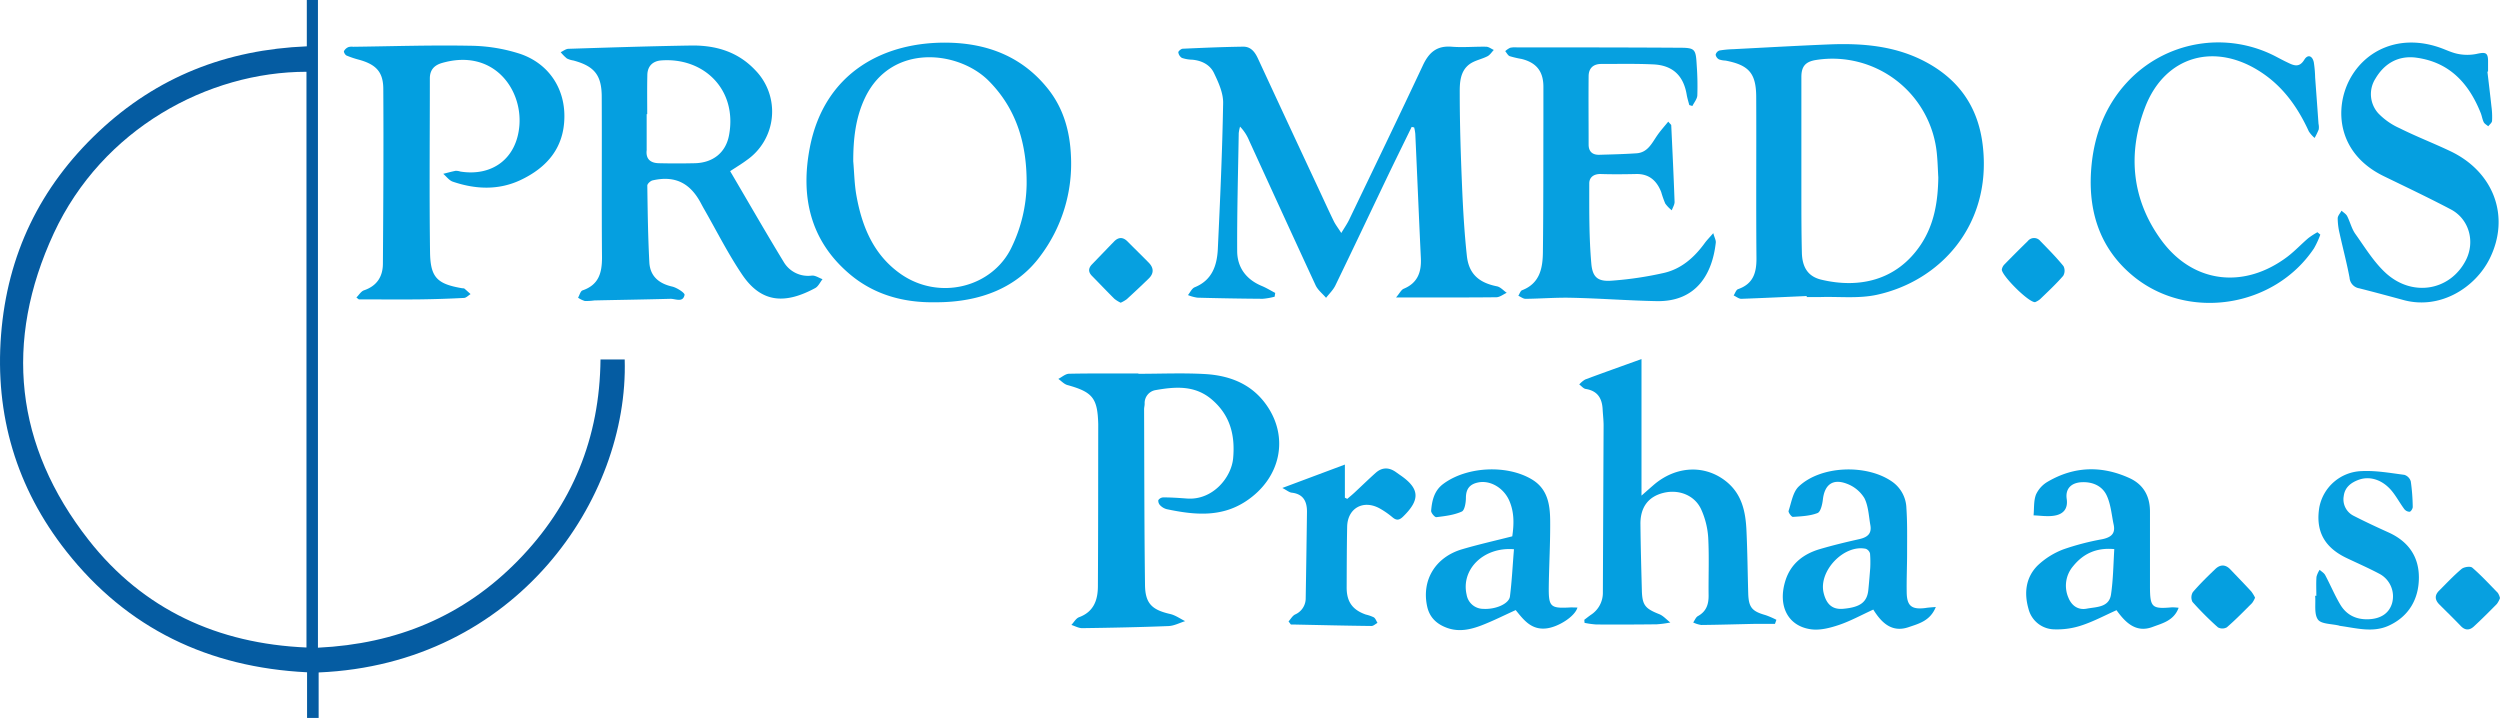
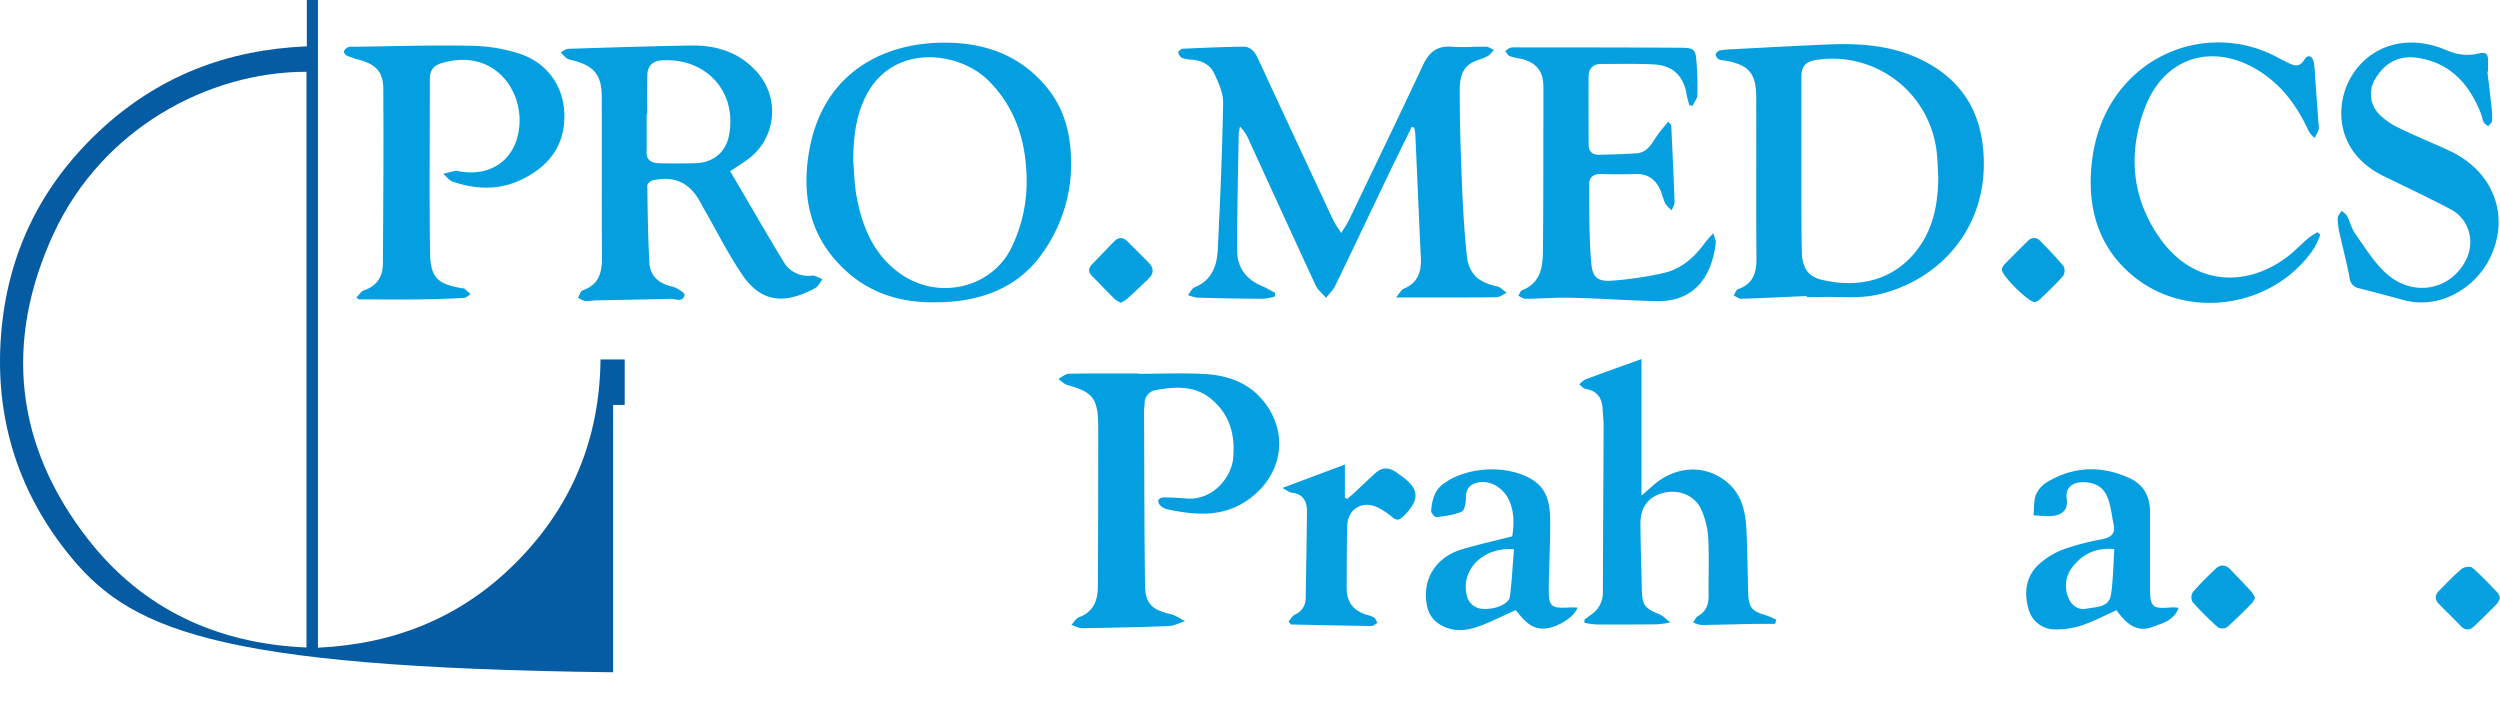
<svg xmlns="http://www.w3.org/2000/svg" viewBox="0 0 897.87 257.84">
  <defs>
    <style>.cls-1{fill:#055ca2;}.cls-2{fill:#049fe0;}.cls-3{fill:#059fe0;}.cls-4{fill:#039fe0;}.cls-5{fill:#06a0e0;}.cls-6{fill:#07a0e0;}</style>
  </defs>
  <g id="Vrstva_2" data-name="Vrstva 2">
    <g id="Vrstva_1-2" data-name="Vrstva 1">
-       <path class="cls-1" d="M110.19,16.64V0h4V232.62c28.22-1.35,52.21-11.25,71.8-31.25s29.41-44.13,29.68-72.27h8.69c1.49,50-38.94,109.41-109.92,112.41v16.33h-4.16V241.45C74.92,239.7,45.69,225.77,23.81,198,5.89,175.27-1.87,149.07.38,120.25s14-53.12,35-72.91S81.34,17.83,110.19,16.64Zm-.12,9.14c-35.38,0-73.31,20.46-90.75,58-18,38.86-14,76.34,12.51,110.15,19.61,25,46.38,37.26,78.24,38.62Z" />
+       <path class="cls-1" d="M110.19,16.64V0h4V232.62c28.22-1.35,52.21-11.25,71.8-31.25s29.41-44.13,29.68-72.27h8.69v16.33h-4.16V241.45C74.92,239.7,45.69,225.77,23.81,198,5.89,175.27-1.87,149.07.38,120.25s14-53.12,35-72.91S81.34,17.83,110.19,16.64Zm-.12,9.14c-35.38,0-73.31,20.46-90.75,58-18,38.86-14,76.34,12.51,110.15,19.61,25,46.38,37.26,78.24,38.62Z" />
      <path class="cls-2" d="M507,45.58c-2.76,5.67-5.56,11.33-8.29,17-6.37,13.31-12.67,26.65-19.11,39.93-.79,1.64-2.22,3-3.35,4.45-1.27-1.49-2.94-2.78-3.74-4.48-8-17.28-15.94-34.64-23.89-52a15.88,15.88,0,0,0-3.26-5,13.77,13.77,0,0,0-.47,2.35c-.23,14.09-.63,28.18-.56,42.28,0,5.89,3.2,10.26,8.85,12.6,1.66.69,3.21,1.65,4.81,2.49-.07.45-.14.9-.2,1.35a23,23,0,0,1-4.29.76q-11.71-.08-23.44-.4a14.23,14.23,0,0,1-3.4-.93c.8-1,1.4-2.39,2.42-2.81,6.24-2.53,8-7.79,8.3-13.7.82-17.48,1.61-35,1.91-52.47.06-3.6-1.68-7.43-3.31-10.81-1.42-2.95-4.4-4.46-7.82-4.75a12.46,12.46,0,0,1-3.68-.64,2.83,2.83,0,0,1-1.29-2c-.05-.38,1-1.27,1.55-1.3,7.27-.33,14.54-.64,21.81-.74,2.69,0,4.15,1.9,5.23,4.24Q462.69,44.55,473.66,68c1.78,3.8,3.51,7.63,5.35,11.4.62,1.27,1.51,2.4,2.71,4.28,1.21-2,2.16-3.37,2.86-4.84C493.42,60.42,502.34,42,511,23.53c2.19-4.7,5-7.19,10.41-6.75,4.07.33,8.19-.08,12.28,0,1,0,1.87.75,2.81,1.16-.76.77-1.38,1.81-2.29,2.27-2.09,1.07-4.6,1.49-6.44,2.85-3.37,2.49-3.53,6.61-3.51,10.27,0,11.25.37,22.5.84,33.74.35,8.28.83,16.57,1.72,24.81.7,6.51,4.35,9.67,10.8,10.95,1.28.25,2.35,1.53,3.52,2.33-1.25.56-2.49,1.59-3.75,1.6-11.59.12-23.19.07-36,.07,1.29-1.51,1.85-2.75,2.76-3.13,5-2.07,6.39-6,6.15-11-.71-14.87-1.31-29.75-2-44.63a16.78,16.78,0,0,0-.4-2.3Z" />
      <path class="cls-3" d="M262.23,61.47c6.48,11,12.69,21.86,19.18,32.51a10.16,10.16,0,0,0,10.17,5c1.23-.11,2.55.83,3.83,1.29-.87,1.08-1.51,2.59-2.63,3.19-10.32,5.57-19.08,5.76-26.22-4.81-5.13-7.59-9.26-15.86-13.84-23.84-.45-.78-.85-1.6-1.3-2.39-3.88-6.93-9.3-9.4-17.06-7.63-.76.18-1.89,1.23-1.88,1.86.12,9.19.25,18.39.73,27.57.27,4.93,3.36,7.6,8.2,8.7,1.71.4,4.59,2.28,4.45,3-.6,2.89-3.27,1.35-5.12,1.4-9.09.25-18.18.38-27.27.58a22.94,22.94,0,0,1-3.39.21,8.76,8.76,0,0,1-2.47-1.19c.53-.9.86-2.37,1.6-2.62,5.83-2,7-6.27,7-11.82-.17-19.22,0-38.45-.1-57.67,0-7.84-2.65-11.06-10.2-13.09A7.68,7.68,0,0,1,203.6,21a15.39,15.39,0,0,1-2.23-2.26c.92-.42,1.84-1.18,2.78-1.21,14.67-.47,29.35-.95,44-1.18,8.83-.14,16.84,2.18,23.15,8.9a21.25,21.25,0,0,1-3.07,32.23C266.52,58.76,264.68,59.87,262.23,61.47ZM232.45,41h-.2v12.6a1.93,1.93,0,0,1,0,.34c-.36,3.25,1.43,4.61,4.37,4.68q6.47.15,12.94,0c6.43-.15,11.07-3.73,12.26-10,3.08-16.34-8.94-28.06-24.33-26.92-3.16.23-5,2.17-5,5.36C232.38,31.66,232.45,36.31,232.45,41Z" />
      <path class="cls-3" d="M648.88,106.32c-7.83.34-15.66.72-23.5,1-.9,0-1.83-.79-2.74-1.21.51-.78.87-2,1.57-2.26,5.49-1.9,6.68-5.93,6.62-11.26-.18-19.2,0-38.41-.09-57.61,0-8.62-2.56-11.59-11-13.22a8.17,8.17,0,0,1-2.33-.41,2.42,2.42,0,0,1-1.24-1.68,2.12,2.12,0,0,1,1.35-1.53,37.33,37.33,0,0,1,5.08-.48c11.46-.59,22.92-1.24,34.39-1.71,12.29-.49,24.33.56,35.37,6.7,12,6.68,18.52,16.86,19.85,30.59C715,81,696.85,100.93,674,105.89c-6.43,1.39-13.33.6-20,.79-1.7,0-3.41,0-5.12,0C648.89,106.57,648.89,106.44,648.88,106.32ZM696.14,63.8c-.16-2.83-.23-5.67-.51-8.5a37.69,37.69,0,0,0-43.4-33.76c-3.8.6-5.27,2.29-5.27,6.12q0,20.64,0,41.26c0,7.27,0,14.55.18,21.82.13,5.33,2.25,8.59,7,9.71,13.37,3.19,27,.45,35.72-12.59C694.7,80.58,696,72.36,696.14,63.8Z" />
      <path class="cls-2" d="M335.59,108.56c-10.74.14-21.49-2.51-30.51-10.19-14.26-12.12-17.6-28-14.22-45.44,5.23-26.88,26.61-38.09,49.89-37.6,14.26.31,26.69,5.22,35.79,16.79,5.55,7.07,7.76,15.34,8.1,24.14A55.09,55.09,0,0,1,373.59,92C365.55,102.92,352.57,108.69,335.59,108.56ZM306.44,57.92c.37,4.18.42,8.41,1.18,12.52,2,11,6.13,21,15.62,27.78,14,10,33.36,5,40.16-9.59a53.8,53.8,0,0,0,5.31-22.34c.15-14.12-3.38-27-13.67-37.31-10.86-10.85-34.88-13.5-44.3,6C307.24,42.22,306.44,50,306.44,57.92Z" />
      <path class="cls-4" d="M408.87,134.25c8,0,15.95-.36,23.89.09,8.67.5,16.51,3.42,21.86,10.81,8.53,11.75,5.43,26.6-7.2,34.9-8.92,5.86-18.57,4.88-28.3,2.84a5,5,0,0,1-2.35-1.31,2.37,2.37,0,0,1-.77-1.94,2.26,2.26,0,0,1,1.81-1c2.84,0,5.68.2,8.52.41,9.19.66,15.92-7.52,16.55-14.47.76-8.3-1.08-15.52-7.71-21.14-6.06-5.14-13.05-4.57-20.07-3.35a4.72,4.72,0,0,0-4,4.91c0,.68-.2,1.35-.2,2,.08,21,.06,42.07.33,63.09.08,6.7,2.55,8.94,9,10.42,1.9.43,3.62,1.69,5.42,2.57-2,.62-3.95,1.69-6,1.77-10.33.41-20.68.61-31,.75-1.28,0-2.58-.75-3.86-1.16.9-.95,1.64-2.36,2.75-2.77,5.28-1.94,6.74-6.15,6.77-11.08.11-19.1.09-38.2.12-57.3,0-.34,0-.68,0-1-.25-9.31-2-11.49-11.06-14-1.21-.33-2.19-1.45-3.27-2.21,1.27-.64,2.54-1.82,3.83-1.85,8.3-.17,16.61-.09,24.91-.09Z" />
      <path class="cls-5" d="M606.7,37.73c-.32-1.25-.72-2.49-.93-3.76-1.14-6.78-5-10.5-11.91-10.84-6.25-.3-12.52-.15-18.77-.16-2.89,0-4.52,1.55-4.54,4.4-.08,8.18,0,16.37,0,24.55,0,2.55,1.41,3.75,3.88,3.67,4.43-.13,8.87-.23,13.3-.53,4-.26,5.5-3.56,7.42-6.37,1.17-1.7,2.56-3.24,4-5,.8.94,1.06,1.1,1.07,1.28.43,9.18.88,18.37,1.2,27.56,0,1-.66,2-1,3a12.13,12.13,0,0,1-2.34-2.42,35.91,35.91,0,0,1-1.47-4.16c-1.61-4.07-4.34-6.55-9-6.45-4.21.09-8.42.14-12.63,0-2.54-.08-4.21,1.15-4.2,3.41,0,9.63-.1,19.29.75,28.86.47,5.16,2.65,6.47,7.76,6A125.29,125.29,0,0,0,597.68,98c6.2-1.45,10.83-5.55,14.55-10.67.77-1.06,1.71-2,3.09-3.59.45,1.63,1,2.56.9,3.41-1.25,11.26-7,21.28-21.26,21-10.23-.2-20.45-1-30.68-1.21-5.45-.13-10.92.33-16.37.38-.86,0-1.73-.71-2.6-1.1.45-.7.75-1.79,1.38-2,6.39-2.48,7.38-8,7.44-13.69.19-15.92.14-31.84.18-47.76,0-3.86,0-7.73,0-11.59,0-5.5-2.46-8.66-7.8-10a35.78,35.78,0,0,1-4.29-1c-.67-.27-1.09-1.19-1.62-1.81a7,7,0,0,1,1.77-1.21,8.17,8.17,0,0,1,2.38-.14c19.23,0,38.46,0,57.69.12,6.46,0,6.59.22,6.95,6.58a100.4,100.4,0,0,1,.2,10.55c-.07,1.29-1.15,2.53-1.77,3.8Z" />
      <path class="cls-4" d="M128,106.85c.9-.88,1.65-2.21,2.72-2.58,4.66-1.58,6.77-4.94,6.8-9.55.14-20.91.27-41.82.14-62.73,0-6.19-2.66-8.85-8.69-10.53a33,33,0,0,1-4.5-1.51c-.48-.21-1.07-1.21-.93-1.6a3.22,3.22,0,0,1,1.61-1.44,4.22,4.22,0,0,1,1.68-.11c14-.17,28-.64,42-.37a60,60,0,0,1,18,2.92C197,22.82,202.72,31.59,202.7,41.71c0,11.27-6.19,18.46-15.84,23-7.9,3.68-16.14,3.3-24.26.53-1.3-.45-2.28-1.85-3.41-2.81,1.48-.37,3-.8,4.46-1.08a5.27,5.27,0,0,1,1.67.26c11.59,1.85,20.25-4.77,21.21-16.46,1.11-13.31-9.45-27.77-27.71-22.55-2.78.79-4.45,2.42-4.44,5.6,0,20.8-.21,41.6.07,62.4.13,9.17,2.63,11.41,11.63,12.94.22,0,.52,0,.67.08.77.64,1.5,1.33,2.25,2-.78.48-1.54,1.34-2.34,1.38q-8,.42-16,.52c-7.26.08-14.53,0-21.79,0Z" />
      <path class="cls-2" d="M637.48,224.05c-2.23,0-4.45,0-6.68,0-6.59.14-13.18.34-19.78.41a10,10,0,0,1-2.91-.9c.55-.78.94-1.88,1.69-2.29,3-1.65,3.87-4.19,3.84-7.4-.08-6.93.23-13.88-.14-20.8A29.05,29.05,0,0,0,611,183c-2.31-5.12-8-7.33-13.51-6s-8.39,5.2-8.33,11.23c.08,8,.3,15.91.51,23.86.15,5.29,1.21,6.49,6.23,8.48,1.49.59,2.67,2,4,3a38.45,38.45,0,0,1-4.87.65q-10.87.13-21.77.06a31.43,31.43,0,0,1-4.17-.58l-.09-1.1c.78-.59,1.53-1.2,2.33-1.76a9.41,9.41,0,0,0,4.34-8q.12-30,.26-60c0-1.92-.24-3.85-.34-5.78-.2-4-1.81-6.69-6.09-7.37-.83-.13-1.54-1.06-2.31-1.61a8.42,8.42,0,0,1,2.16-1.8c6.65-2.48,13.34-4.85,20.19-7.32V178c1.53-1.35,3-2.65,4.46-3.91,8-6.83,18.35-7.26,25.94-1.19,5.71,4.57,7,10.95,7.3,17.66.35,7.49.42,15,.63,22.5.15,5.08,1.33,6.48,6.23,7.86a30.85,30.85,0,0,1,3.89,1.68Z" />
      <path class="cls-3" d="M833.34,84.27a32.87,32.87,0,0,1-2.27,4.92c-14.29,21.37-45.43,26.22-65.15,9.79-12.48-10.39-16.33-24.55-14.69-40.19,1.15-10.92,5.09-21,12.67-29.2a44.65,44.65,0,0,1,53.71-9.16c1.3.68,2.6,1.38,3.93,2,2.24,1.1,4.24,2,6.06-1,1.23-2,2.91-1.45,3.41,1a42.15,42.15,0,0,1,.47,5.41q.62,8.32,1.21,16.64a5.56,5.56,0,0,1,.08,2,24.59,24.59,0,0,1-1.48,3.06,10.79,10.79,0,0,1-2.09-2.37c-3.85-8.42-9-15.78-16.79-21-16.68-11.24-34.92-6.27-42.06,12.51-6.28,16.5-4.78,33.05,5.93,47.63,11.4,15.51,29.74,17.62,45.32,5.83,2.61-2,4.87-4.43,7.37-6.57a27.58,27.58,0,0,1,3.33-2.17Z" />
      <path class="cls-3" d="M893.35,25.74c.49,4.17,1,8.34,1.45,12.52a28,28,0,0,1,.22,5.09c0,.71-.89,1.36-1.37,2-.55-.48-1.31-.86-1.62-1.47-.5-1-.65-2.17-1.06-3.23-4.32-10.86-11.43-18.53-23.64-20C861,20,856.22,23,853.13,28.24a10.32,10.32,0,0,0,1,12.43,24.44,24.44,0,0,0,7.69,5.38c6,3,12.27,5.41,18.31,8.29,15.51,7.41,21.51,23.45,14.05,38.51-5.18,10.47-17.82,18.5-31,14.9-5.26-1.43-10.53-2.85-15.81-4.19a4.16,4.16,0,0,1-3.53-3.81c-1-5.36-2.41-10.62-3.58-15.94a24,24,0,0,1-.68-5.38c0-.93.89-1.84,1.38-2.76.68.64,1.59,1.15,2,1.92,1.09,2.12,1.62,4.58,3,6.48,3.46,4.87,6.67,10.16,11,14.09,9.63,8.66,23.06,6.16,28.63-4.67,3.43-6.67,1.22-14.8-5.35-18.27-7.93-4.18-16-8-24.11-11.95-16.71-8.12-17.77-24.15-12.31-34.6,5.62-10.74,18-16.51,32.24-11.64,2.26.77,4.44,1.9,6.75,2.34a16.91,16.91,0,0,0,6.61,0c3.53-.79,4.23-.45,4.16,3.24,0,1,0,2,0,3.07Z" />
-       <path class="cls-3" d="M695.24,218c-2,5-6.14,6-9.77,7.24-6.11,2.09-9.81-1.71-12.68-6.31-4.25,1.94-8.14,4.09-12.28,5.5-3.16,1.07-6.73,2-9.94,1.6-8.47-1.07-12.22-8.49-9.31-17.6,1.92-6,6.45-9.48,12.3-11.21,4.68-1.38,9.42-2.52,14.18-3.59,2.82-.63,4.56-1.87,4-5s-.69-6.89-2.16-9.75a12.45,12.45,0,0,0-6.3-5.15c-5.09-1.94-8,.37-8.6,5.7-.2,1.73-.8,4.4-1.92,4.83-2.73,1.06-5.87,1.18-8.86,1.38-.49,0-1.7-1.62-1.53-2.16,1-3,1.54-6.77,3.66-8.77,8-7.56,24.41-8.06,33.47-1.76a12,12,0,0,1,5.18,9.53c.36,5.31.25,10.66.25,16,0,4.77-.22,9.54-.14,14.31s1.71,6.19,6.63,5.59C692.45,218.2,693.54,218.14,695.24,218Zm-23.55-14a39.67,39.67,0,0,0-.07-5.2,2.5,2.5,0,0,0-1.52-1.7c-7.83-1.64-17,7.94-15.16,15.78,1,4.24,3.25,6.1,7,5.77,6.24-.54,8.7-2.42,9.09-7C671.31,208.93,671.51,206.23,671.69,204Z" />
      <path class="cls-3" d="M566.54,218.19c-.89,3.24-6.9,7-11.09,7.49-5.44.68-8.2-3-11.09-6.57-4.19,1.9-8.14,3.9-12.24,5.48-3.94,1.51-8.07,2.45-12.3.95-3.8-1.34-6.44-3.79-7.28-7.84-2-9.39,3-17.62,12.59-20.44,5.87-1.73,11.85-3.07,18-4.64.61-4.21.78-8.56-1.07-12.79-2-4.6-6.83-7.44-11.16-6.56-3,.6-4.39,2.28-4.42,5.47,0,1.75-.44,4.56-1.51,5-2.79,1.25-6,1.62-9.11,2-.56.07-1.93-1.55-1.87-2.3.31-3.64,1.07-7.17,4.3-9.6,8.43-6.33,23-7.07,32-1.59,5.52,3.37,6.38,8.91,6.45,14.54.08,7.95-.39,15.9-.5,23.85-.09,7.4.56,7.94,7.94,7.51C564.89,218.15,565.57,218.19,566.54,218.19Zm-22.8-20.93c-11-.91-19.1,7.34-17,16.33a6.06,6.06,0,0,0,6,5.08c4.37.26,9.18-1.78,9.55-4.44C543,208.68,543.25,203.06,543.74,197.26Z" />
      <path class="cls-2" d="M782.45,218.28c-1.69,4.63-5.83,5.56-9.31,6.87-6,2.28-9.82-1.58-13-6-4.24,1.9-8.16,4-12.33,5.39a27.83,27.83,0,0,1-10,1.49,9.7,9.7,0,0,1-9.27-7.33c-1.65-5.72-1-11.29,3.23-15.56a27.6,27.6,0,0,1,9.37-5.87A92.34,92.34,0,0,1,755,193.66c3-.64,4.84-1.85,4.12-5.22s-1-7.21-2.46-10.39c-1.6-3.54-5.12-5.07-9.08-4.86-3.73.2-5.86,2.36-5.33,6s-1.33,5.49-4.39,6c-2.43.41-5,0-7.51-.1.24-2.5,0-5.18.86-7.44a10.25,10.25,0,0,1,4.21-4.64c9.5-5.57,19.38-5.85,29.36-1.31,5.07,2.31,7.37,6.53,7.38,12,0,9.09,0,18.19,0,27.28.05,7.19.75,7.78,7.92,7.14A20.76,20.76,0,0,1,782.45,218.28Zm-23.11-21.07c-6.61-.61-11.24,1.77-14.77,6.12a10.79,10.79,0,0,0-1.74,11.25c1.19,3,3.57,4.64,6.72,4,3.4-.64,7.93-.38,8.62-5.11C758.94,208.27,759,202.92,759.34,197.21Z" />
      <path class="cls-3" d="M462.78,223.19c.77-.85,1.38-2,2.33-2.49a6.32,6.32,0,0,0,3.83-5.93q.26-15.51.46-31c0-3.73-1.34-6.36-5.5-6.83-.88-.1-1.68-.82-3.35-1.69l22.46-8.4v11.9l.86.42c.85-.73,1.72-1.44,2.54-2.2,2.57-2.39,5.08-4.84,7.7-7.18,2.27-2,4.72-2,7.18-.27l1.41,1c7.19,4.86,7.5,8.88,1.23,15-1.28,1.25-2.31,1.54-3.78.3a29.46,29.46,0,0,0-4.46-3.12c-5.95-3.41-11.73-.27-11.86,6.49-.14,7.27-.15,14.55-.18,21.82,0,5.09,2.06,8,6.86,9.7a14,14,0,0,1,2.88,1c.61.39.9,1.29,1.33,2-.72.39-1.45,1.12-2.17,1.11-9.09-.1-18.18-.32-27.27-.51h-1.65Z" />
-       <path class="cls-5" d="M831.91,214c0-2.28-.11-4.56.05-6.82a8.25,8.25,0,0,1,1.14-2.53c.68.63,1.6,1.14,2,1.92,1.86,3.49,3.39,7.18,5.41,10.57,2.2,3.68,5.62,5.4,10,5.27s7.46-2,8.59-5.74a9.17,9.17,0,0,0-4.35-10.49c-3.9-2.08-8-3.87-12-5.78-8-3.82-11.16-9.71-9.77-18.2a16,16,0,0,1,15.1-13c5.12-.27,10.32.67,15.45,1.34a3.51,3.51,0,0,1,2.3,2.36,70.09,70.09,0,0,1,.7,9.17c0,.6-.64,1.65-1.11,1.73a2.51,2.51,0,0,1-1.95-1c-1.48-2-2.68-4.23-4.22-6.18-3.24-4.13-7.85-5.79-12-4.35-2.81,1-5.11,2.69-5.5,5.88a6.6,6.6,0,0,0,3.61,7.13c4.14,2.12,8.37,4.09,12.6,6,7,3.2,10.84,8.65,10.78,16.3s-3.68,13.87-10.86,17.14c-5.68,2.59-11.64.86-17.48.06-.11,0-.21-.07-.32-.1-2.63-.66-6.41-.5-7.6-2.17-1.45-2.05-.74-5.63-1-8.55Z" />
      <path class="cls-6" d="M897.87,214.81a8.63,8.63,0,0,1-1.12,2.09c-2.7,2.75-5.43,5.47-8.26,8.09-1.5,1.39-3.11,1.51-4.7-.16-2.51-2.62-5.11-5.15-7.68-7.71-1.66-1.66-1.79-3.34-.09-5,2.64-2.64,5.2-5.39,8.06-7.79.86-.72,3.14-1.05,3.83-.46,3.25,2.81,6.19,6,9.18,9.06A5.87,5.87,0,0,1,897.87,214.81Z" />
      <path class="cls-3" d="M809.9,214.65a8.38,8.38,0,0,1-1.07,1.94c-3,3-5.92,6-9.08,8.72a3.29,3.29,0,0,1-3.19,0,112.61,112.61,0,0,1-9.14-9.14,3.66,3.66,0,0,1,.14-3.51c2.5-2.93,5.29-5.63,8.07-8.3,1.75-1.67,3.64-1.71,5.39.14,2.51,2.63,5.05,5.23,7.51,7.91A12.89,12.89,0,0,1,809.9,214.65Z" />
      <path class="cls-5" d="M402.49,108.72a11.43,11.43,0,0,1-2.24-1.39c-2.73-2.71-5.37-5.5-8.07-8.24-1.39-1.41-1.33-2.76,0-4.14,2.68-2.76,5.34-5.55,8-8.28,1.55-1.55,3.14-1.56,4.72,0,2.55,2.58,5.15,5.1,7.69,7.69,1.8,1.85,1.88,3.81,0,5.65-2.59,2.53-5.24,5-7.91,7.45A11.68,11.68,0,0,1,402.49,108.72Z" />
      <path class="cls-3" d="M730.89,108.52c-2.42.08-12.21-9.8-11.93-11.77a3.42,3.42,0,0,1,.93-1.78q4.15-4.25,8.4-8.4a2.87,2.87,0,0,1,4.49,0c2.84,2.91,5.72,5.82,8.31,9a3.63,3.63,0,0,1-.1,3.5c-2.61,3-5.51,5.7-8.37,8.45A7.06,7.06,0,0,1,730.89,108.52Z" />
    </g>
  </g>
</svg>